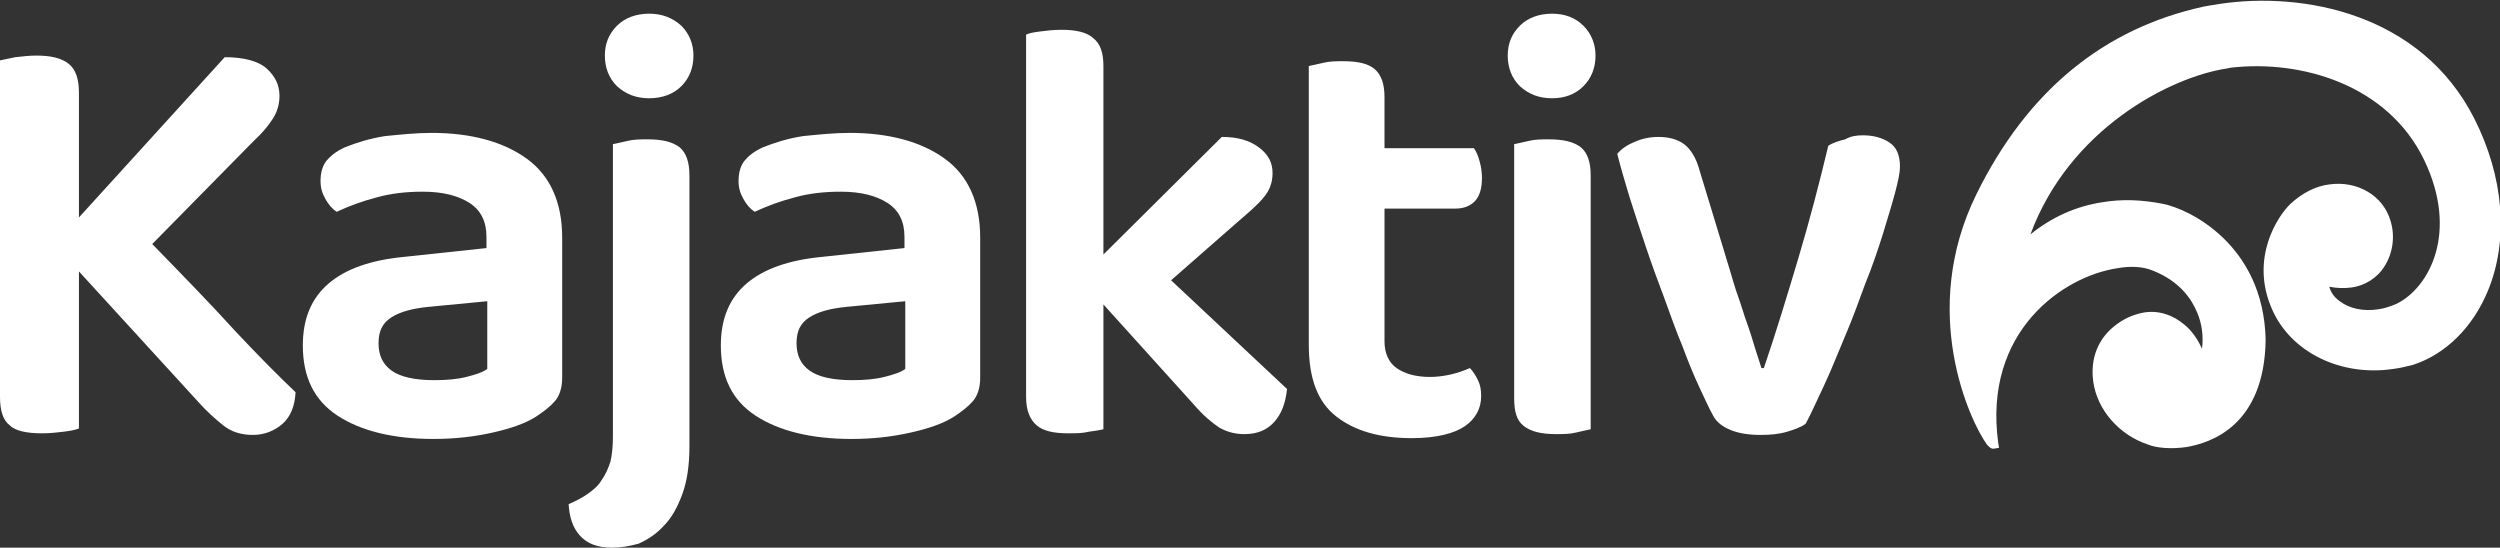
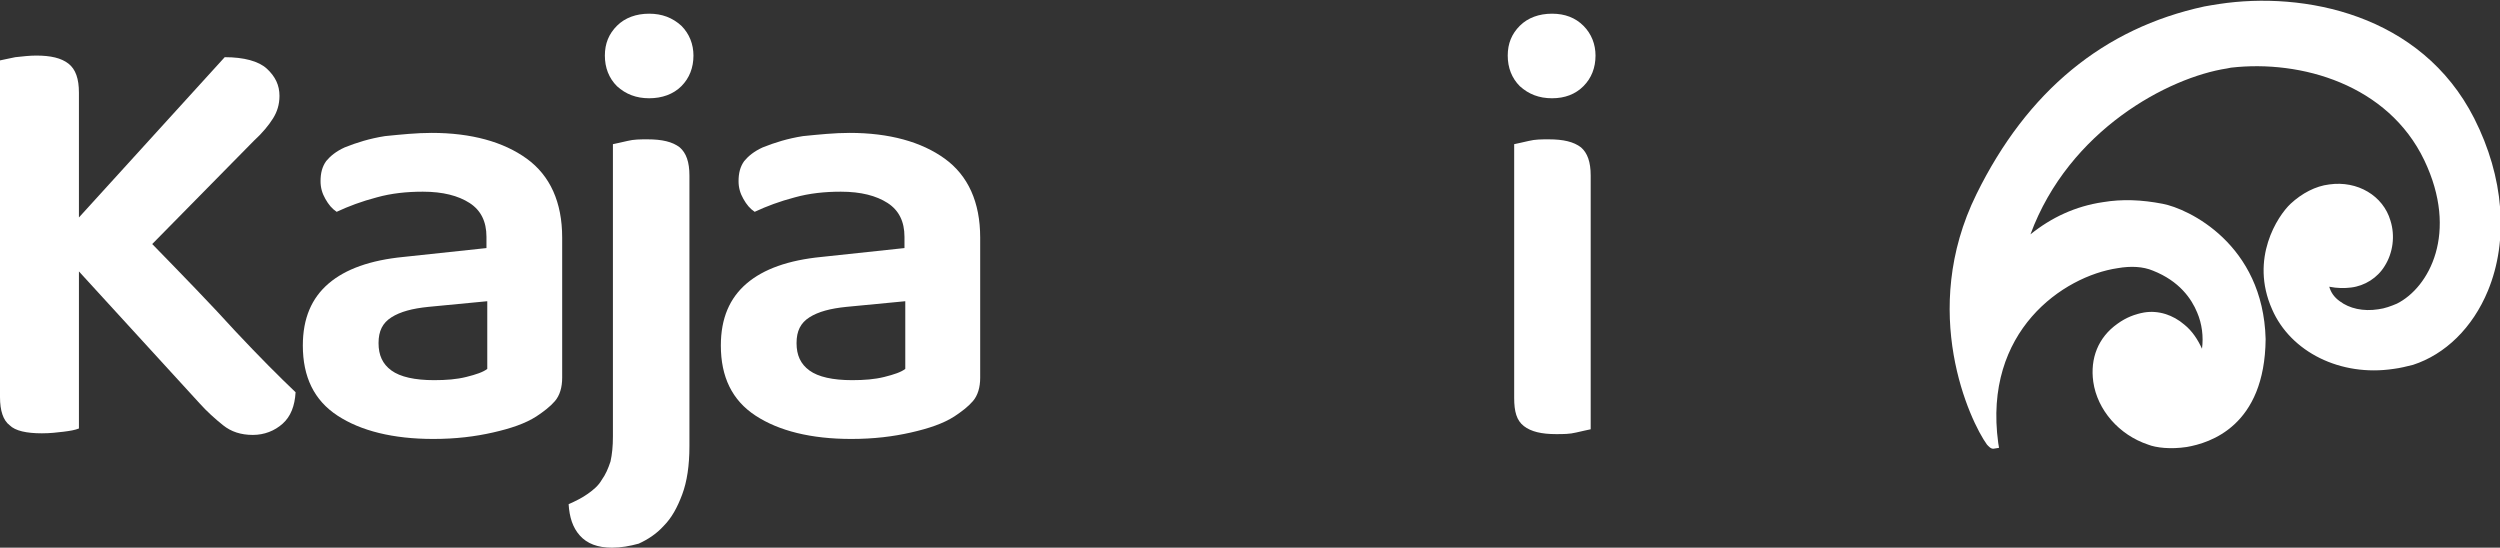
<svg xmlns="http://www.w3.org/2000/svg" version="1.1" id="Layer_1" x="0px" y="0px" viewBox="0 0 310.4 68" style="enable-background:new 0 0 310.4 68;" xml:space="preserve">
  <rect x="0" y="0" width="310.4" height="68" fill="#333333" stroke="none" />
  <style type="text/css"> .st0{fill:#FFFFFF;} </style>
  <g>
    <path class="st0" d="M9.8,33.7v19.5c-0.5,0.2-1.1,0.3-1.9,0.4c-0.8,0.1-1.7,0.2-2.7,0.2c-1.9,0-3.3-0.3-4-1C0.4,52.2,0,51,0,49.3 V7.5c0.4-0.1,1-0.2,1.9-0.4C2.8,7,3.7,6.9,4.5,6.9c1.8,0,3.1,0.3,4,1c0.9,0.7,1.3,1.9,1.3,3.6v15.5L27.9,7.1c2.4,0,4.2,0.5,5.2,1.4 c1.1,1,1.6,2.1,1.6,3.4c0,1.1-0.3,2-0.8,2.8c-0.5,0.8-1.3,1.8-2.4,2.8L18.9,30.3c3.9,4,7.4,7.6,10.3,10.8c3,3.2,5.5,5.7,7.5,7.6 c-0.1,1.7-0.6,3-1.6,3.9c-1,0.9-2.3,1.4-3.7,1.4c-1.5,0-2.7-0.4-3.7-1.2c-1-0.8-2-1.7-2.9-2.7L9.8,33.7z" />
    <path class="st0" d="M53.6,16.5c4.9,0,8.9,1.1,11.8,3.2c2.9,2.1,4.4,5.4,4.4,9.8v17.4c0,1.2-0.3,2.2-0.9,2.9 c-0.6,0.7-1.4,1.3-2.3,1.9c-1.4,0.9-3.2,1.5-5.4,2c-2.2,0.5-4.6,0.8-7.4,0.8c-5,0-9-1-11.9-2.9c-2.9-1.9-4.3-4.8-4.3-8.7 c0-3.4,1.1-5.9,3.2-7.7c2.1-1.8,5.2-2.9,9.3-3.3l10.3-1.1v-1.4c0-1.9-0.7-3.3-2.1-4.2c-1.4-0.9-3.3-1.4-5.8-1.4 c-2,0-3.9,0.2-5.7,0.7c-1.9,0.5-3.5,1.1-5,1.8c-0.6-0.4-1-0.9-1.4-1.6s-0.6-1.4-0.6-2.2c0-1,0.2-1.8,0.7-2.5 c0.5-0.6,1.2-1.2,2.3-1.7c1.5-0.6,3.1-1.1,5-1.4C49.8,16.7,51.7,16.5,53.6,16.5z M53.9,47.2c1.5,0,2.8-0.1,4-0.4 c1.2-0.3,2.1-0.6,2.6-1v-8.4l-7.3,0.7c-2,0.2-3.5,0.6-4.6,1.3c-1.1,0.7-1.6,1.7-1.6,3.2c0,1.5,0.5,2.6,1.6,3.4 C49.7,46.8,51.5,47.2,53.9,47.2z" />
    <path class="st0" d="M70.6,62.6c0.9-0.4,1.7-0.8,2.4-1.3c0.7-0.5,1.3-1,1.7-1.7c0.5-0.7,0.8-1.4,1.1-2.3c0.2-0.9,0.3-1.9,0.3-3.1 V17.9c0.4-0.1,1-0.2,1.8-0.4c0.8-0.2,1.6-0.2,2.5-0.2c1.8,0,3.1,0.3,4,1c0.8,0.7,1.2,1.8,1.2,3.5v33.6c0,2.4-0.3,4.4-0.9,6 c-0.6,1.6-1.3,2.9-2.3,3.9c-0.9,1-2,1.7-3.1,2.2C78.2,67.8,77.1,68,76,68c-1.8,0-3.1-0.5-4-1.5C71.1,65.5,70.7,64.2,70.6,62.6z M75.1,6.9c0-1.5,0.5-2.7,1.5-3.7c1-1,2.4-1.5,4-1.5c1.6,0,2.9,0.5,4,1.5c1,1,1.5,2.3,1.5,3.7c0,1.5-0.5,2.8-1.5,3.8 c-1,1-2.4,1.5-4,1.5c-1.6,0-2.9-0.5-4-1.5C75.6,9.7,75.1,8.4,75.1,6.9z" />
-     <path class="st0" d="M105.5,16.5c4.9,0,8.9,1.1,11.8,3.2c2.9,2.1,4.4,5.4,4.4,9.8v17.4c0,1.2-0.3,2.2-0.9,2.9 c-0.6,0.7-1.4,1.3-2.3,1.9c-1.4,0.9-3.2,1.5-5.4,2c-2.2,0.5-4.6,0.8-7.4,0.8c-5,0-9-1-11.9-2.9c-2.9-1.9-4.3-4.8-4.3-8.7 c0-3.4,1.1-5.9,3.2-7.7c2.1-1.8,5.2-2.9,9.3-3.3l10.3-1.1v-1.4c0-1.9-0.7-3.3-2.1-4.2c-1.4-0.9-3.3-1.4-5.8-1.4 c-2,0-3.9,0.2-5.7,0.7c-1.9,0.5-3.5,1.1-5,1.8c-0.6-0.4-1-0.9-1.4-1.6s-0.6-1.4-0.6-2.2c0-1,0.2-1.8,0.7-2.5 c0.5-0.6,1.2-1.2,2.3-1.7c1.5-0.6,3.1-1.1,5-1.4C101.7,16.7,103.6,16.5,105.5,16.5z M105.8,47.2c1.5,0,2.8-0.1,4-0.4 c1.2-0.3,2.1-0.6,2.6-1v-8.4l-7.3,0.7c-2,0.2-3.5,0.6-4.6,1.3c-1.1,0.7-1.6,1.7-1.6,3.2c0,1.5,0.5,2.6,1.6,3.4 C101.6,46.8,103.4,47.2,105.8,47.2z" />
-     <path class="st0" d="M135.2,53.6c-0.8,0.2-1.6,0.2-2.6,0.2c-1.8,0-3.1-0.3-3.9-1s-1.3-1.8-1.3-3.5V4.3c0.4-0.2,1-0.3,1.8-0.4 c0.8-0.1,1.6-0.2,2.6-0.2c1.8,0,3.1,0.3,3.9,1c0.9,0.7,1.3,1.8,1.3,3.5v23.4L151.7,17c1.9,0,3.4,0.4,4.6,1.3 c1.2,0.9,1.7,1.9,1.7,3.2c0,1.2-0.4,2.2-1.1,3c-0.7,0.9-1.9,1.9-3.4,3.2l-8.1,7.1l14.4,13.5c-0.2,1.8-0.7,3.1-1.6,4.1 s-2.1,1.5-3.7,1.5c-1.2,0-2.2-0.3-3.1-0.8c-0.9-0.6-2-1.5-3.2-2.9L137,37.8v15.5C136.6,53.4,136,53.5,135.2,53.6z" />
-     <path class="st0" d="M173.4,45.7c1,0.7,2.4,1.1,4.1,1.1c0.9,0,1.7-0.1,2.6-0.3c0.9-0.2,1.7-0.5,2.4-0.8c0.4,0.4,0.7,0.9,1,1.5 c0.3,0.6,0.4,1.2,0.4,2c0,1.5-0.7,2.8-2,3.7s-3.5,1.5-6.6,1.5c-4,0-7.1-0.9-9.4-2.7c-2.3-1.8-3.4-4.7-3.4-8.9V8.2 c0.4-0.1,1-0.2,1.8-0.4c0.8-0.2,1.6-0.2,2.5-0.2c1.8,0,3.1,0.3,3.9,1c0.8,0.7,1.2,1.8,1.2,3.5v6.3H183c0.3,0.4,0.5,0.9,0.7,1.6 c0.2,0.7,0.3,1.4,0.3,2.1c0,1.3-0.3,2.3-0.9,2.9c-0.6,0.6-1.4,0.9-2.4,0.9h-8.8v16.5C171.9,43.8,172.4,45,173.4,45.7z" />
+     <path class="st0" d="M105.5,16.5c4.9,0,8.9,1.1,11.8,3.2c2.9,2.1,4.4,5.4,4.4,9.8v17.4c0,1.2-0.3,2.2-0.9,2.9 c-0.6,0.7-1.4,1.3-2.3,1.9c-1.4,0.9-3.2,1.5-5.4,2c-2.2,0.5-4.6,0.8-7.4,0.8c-5,0-9-1-11.9-2.9c-2.9-1.9-4.3-4.8-4.3-8.7 c0-3.4,1.1-5.9,3.2-7.7c2.1-1.8,5.2-2.9,9.3-3.3l10.3-1.1v-1.4c0-1.9-0.7-3.3-2.1-4.2c-1.4-0.9-3.3-1.4-5.8-1.4 c-2,0-3.9,0.2-5.7,0.7c-1.9,0.5-3.5,1.1-5,1.8c-0.6-0.4-1-0.9-1.4-1.6s-0.6-1.4-0.6-2.2c0-1,0.2-1.8,0.7-2.5 c0.5-0.6,1.2-1.2,2.3-1.7c1.5-0.6,3.1-1.1,5-1.4C101.7,16.7,103.6,16.5,105.5,16.5M105.8,47.2c1.5,0,2.8-0.1,4-0.4 c1.2-0.3,2.1-0.6,2.6-1v-8.4l-7.3,0.7c-2,0.2-3.5,0.6-4.6,1.3c-1.1,0.7-1.6,1.7-1.6,3.2c0,1.5,0.5,2.6,1.6,3.4 C101.6,46.8,103.4,47.2,105.8,47.2z" />
    <path class="st0" d="M187.2,6.9c0-1.5,0.5-2.7,1.5-3.7c1-1,2.4-1.5,4-1.5c1.6,0,2.9,0.5,3.9,1.5c1,1,1.5,2.3,1.5,3.7 c0,1.5-0.5,2.8-1.5,3.8c-1,1-2.3,1.5-3.9,1.5c-1.6,0-2.9-0.5-4-1.5C187.7,9.7,187.2,8.4,187.2,6.9z M188,17.9 c0.4-0.1,1-0.2,1.8-0.4c0.8-0.2,1.6-0.2,2.5-0.2c1.8,0,3.1,0.3,4,1c0.8,0.7,1.2,1.8,1.2,3.5v31.5c-0.4,0.1-1,0.2-1.8,0.4 c-0.8,0.2-1.6,0.2-2.5,0.2c-1.8,0-3.1-0.3-4-1s-1.2-1.8-1.2-3.5V17.9z" />
-     <path class="st0" d="M231.3,16.8c1.3,0,2.4,0.3,3.3,0.9c0.9,0.6,1.3,1.6,1.3,3c0,0.7-0.2,1.7-0.6,3.2c-0.4,1.5-0.9,3.1-1.5,5.1 c-0.6,1.9-1.3,4-2.2,6.2c-0.8,2.2-1.6,4.4-2.5,6.5c-0.9,2.1-1.7,4.2-2.6,6.1c-0.9,1.9-1.6,3.5-2.3,4.8c-0.5,0.4-1.3,0.7-2.3,1 c-1,0.3-2.1,0.4-3.3,0.4c-1.5,0-2.7-0.2-3.7-0.6c-1-0.4-1.8-1-2.2-1.8c-0.5-0.9-1-2-1.7-3.5c-0.7-1.5-1.4-3.2-2.1-5.1 c-0.8-1.9-1.5-3.9-2.3-6.1c-0.8-2.1-1.6-4.3-2.3-6.4c-0.7-2.1-1.4-4.2-2-6.1c-0.6-2-1.1-3.7-1.5-5.3c0.5-0.6,1.2-1.1,2.2-1.5 c0.9-0.4,1.9-0.6,2.9-0.6c1.3,0,2.4,0.3,3.2,0.9s1.5,1.7,1.9,3.2l3.8,12.5c0.3,1,0.6,2.1,1,3.2c0.4,1.1,0.7,2.2,1.1,3.3 c0.4,1.1,0.7,2.1,1,3.1c0.3,1,0.6,1.8,0.8,2.5h0.3c1.5-4.4,2.9-9,4.3-13.7c1.4-4.7,2.6-9.3,3.7-13.9c0.6-0.4,1.3-0.6,2.1-0.8 C229.8,16.9,230.5,16.8,231.3,16.8z" />
  </g>
  <path class="st0" d="M271.5,55.5c-2,0.3-3.8,0.1-4.8-0.3c-3.6-1.2-6.3-4.3-6.8-7.8c-0.4-2.9,0.6-5.5,3-7.2c1.1-0.8,2.2-1.2,3.3-1.4 c1.8-0.3,3.6,0.3,5,1.5c1,0.8,1.7,1.9,2.2,3c0.2-1.5,0-3.1-0.6-4.5c-0.7-1.7-2.2-3.9-5.5-5.2c-1.2-0.5-2.7-0.6-4.4-0.3 c-6.7,1-16.7,7.8-14.8,21.7l0.1,0.6l-0.6,0.1c-0.4,0.1-0.7-0.3-0.9-0.5c-2.1-2.9-8.5-16.5-1.3-31.1c6.3-12.8,15.8-20.6,28.3-23.3 c0.6-0.1,1.1-0.2,1.8-0.3c10.5-1.6,25.1,1.2,31.7,14.2c3.7,7.3,4.3,15.1,1.7,21.4c-1.9,4.6-5.3,7.9-9.3,9.2 c-0.8,0.2-1.6,0.4-2.4,0.5c-6.6,1-12.8-2.1-15.1-7.4c-2.8-6.3,0.7-11.6,2.3-13.1c1.4-1.3,3.1-2.2,4.8-2.4c3.5-0.5,6.7,1.4,7.6,4.5 c0.6,1.9,0.3,4-0.7,5.6c-0.9,1.5-2.5,2.5-4.2,2.7c-0.8,0.1-1.7,0.1-2.7-0.1c0.2,0.7,0.6,1.3,1.3,1.8c1.2,0.9,2.9,1.3,4.8,1 c0.8-0.1,1.6-0.4,2.3-0.7c4-2,7.7-8.8,3.4-17.8c-4.5-9.4-15.3-12.5-24-11.5l-0.5,0.1c-7.2,1.1-19.6,7.6-24.4,20.6 c2.6-2.1,5.6-3.5,9-4c2.4-0.4,4.8-0.3,7.4,0.2c3.2,0.6,12.5,5,12.8,16.8C281.2,52.9,274.4,55,271.5,55.5z" />
</svg>